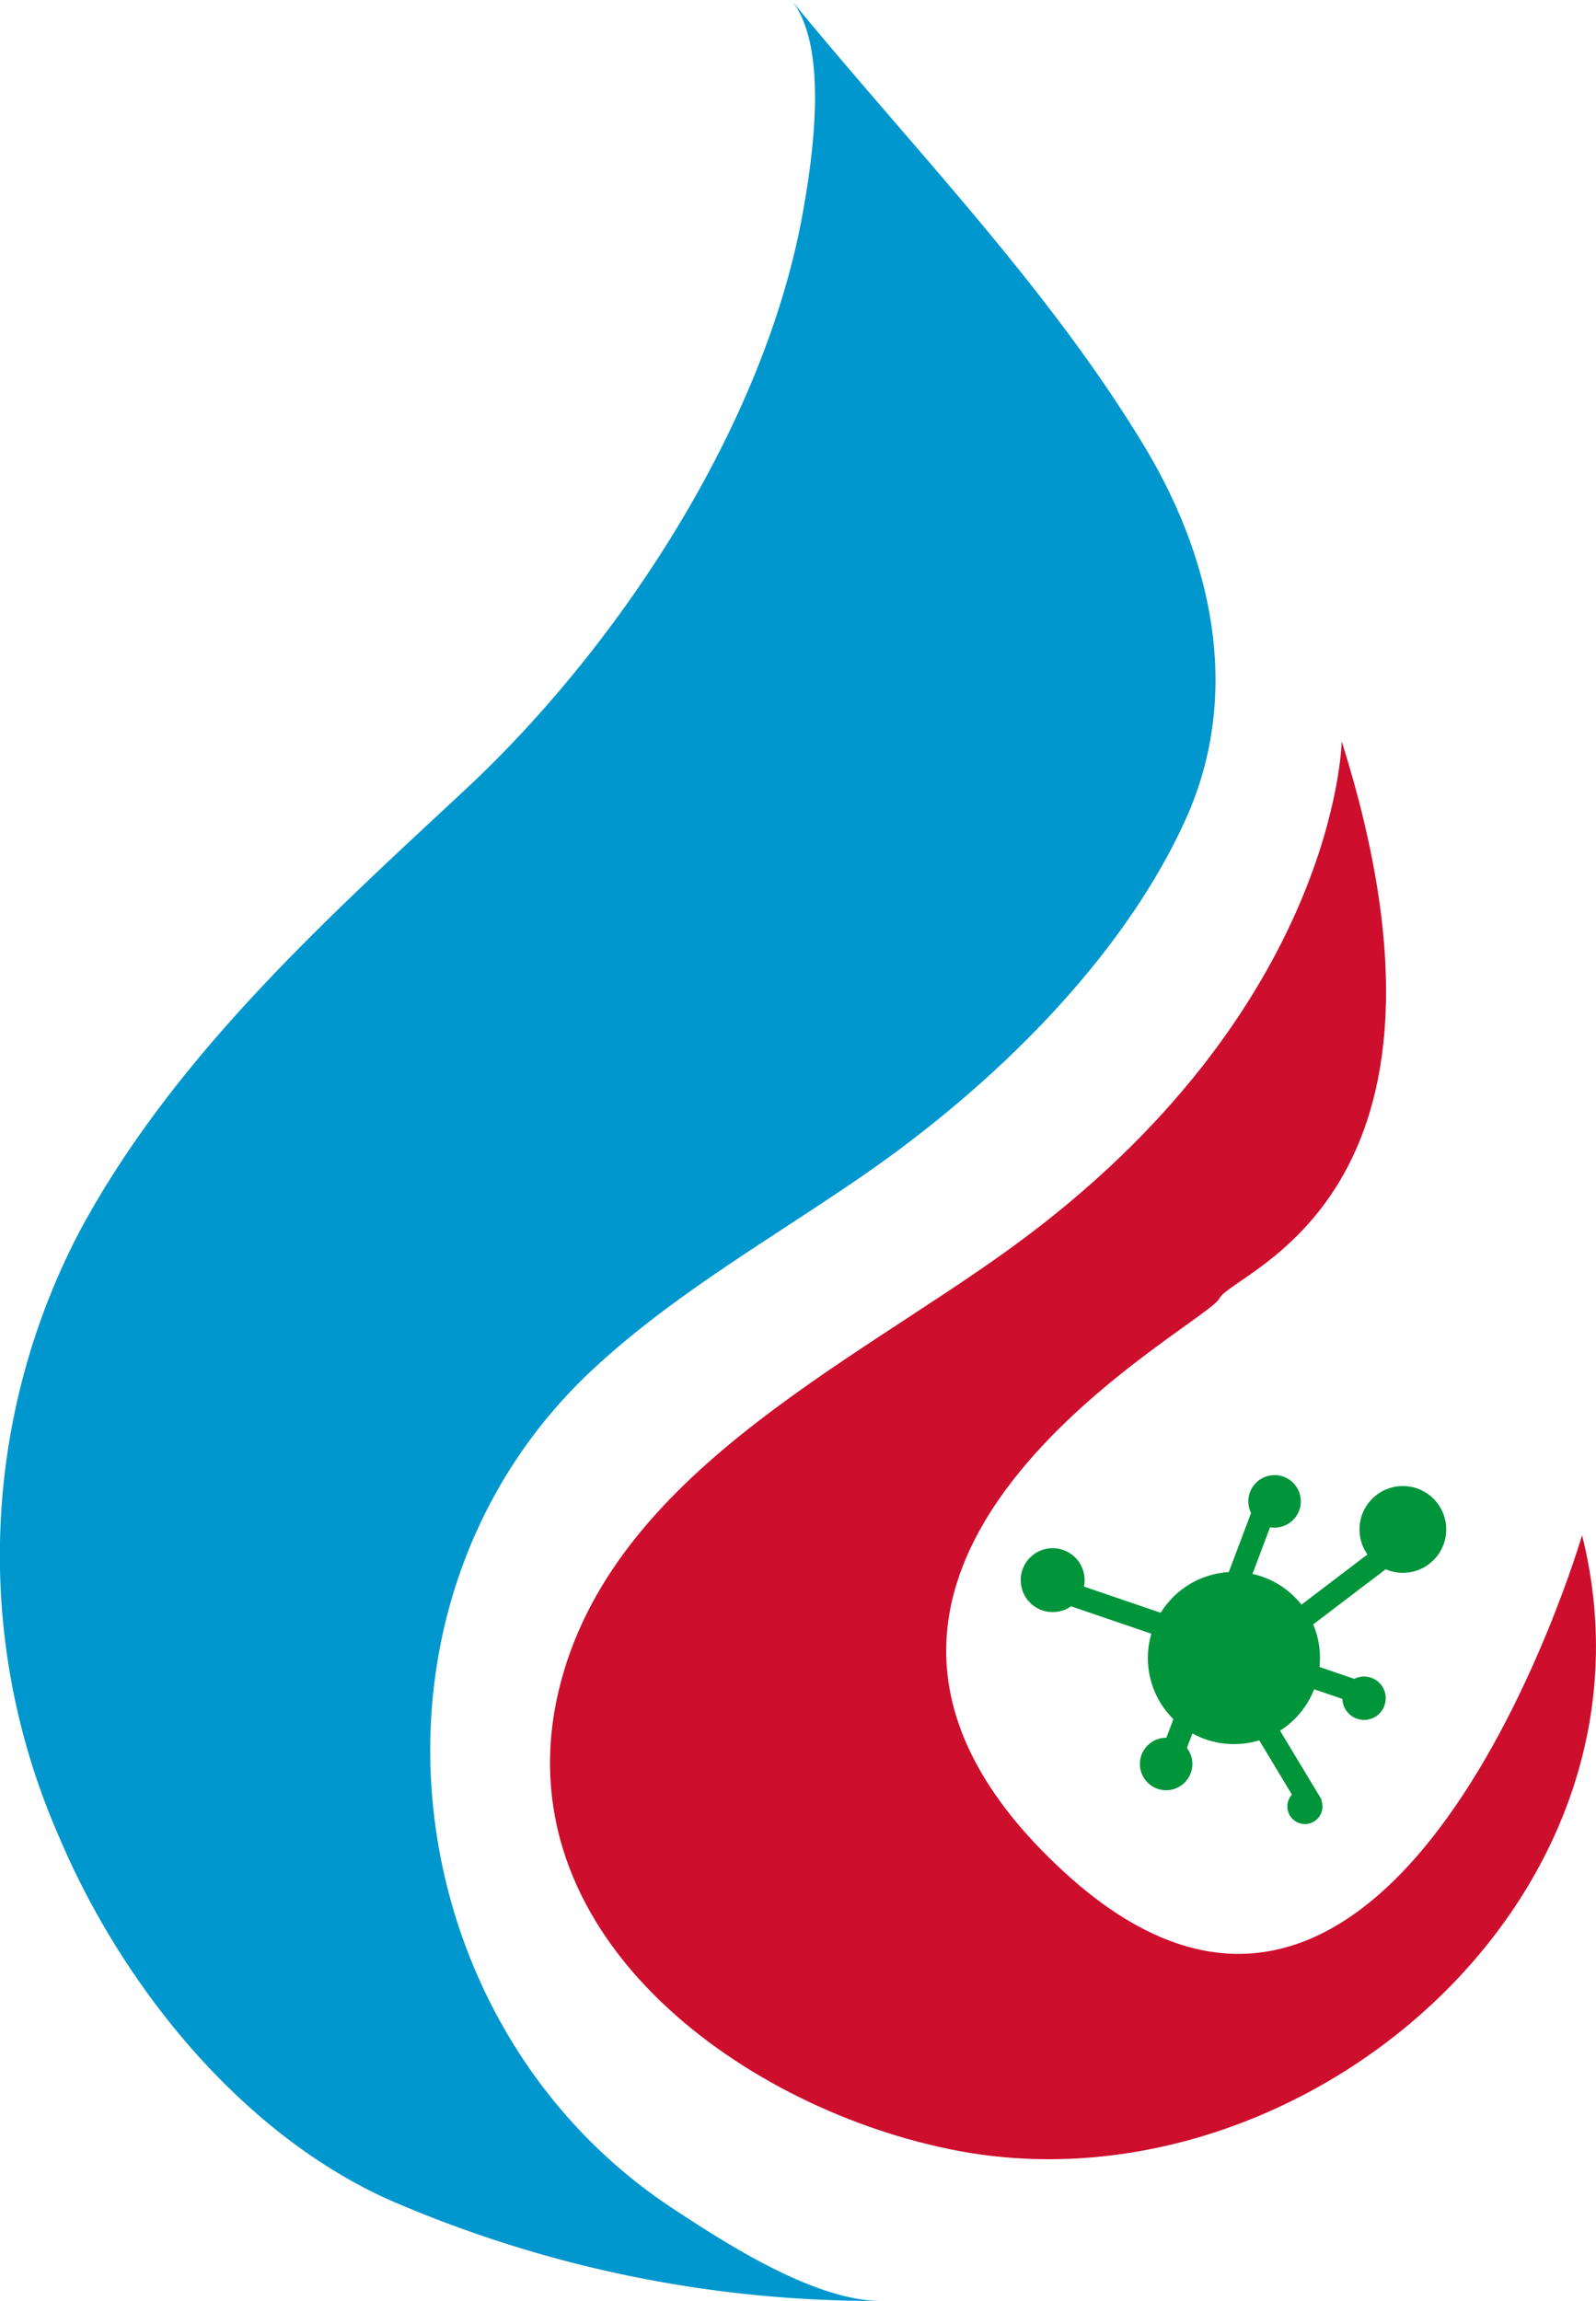
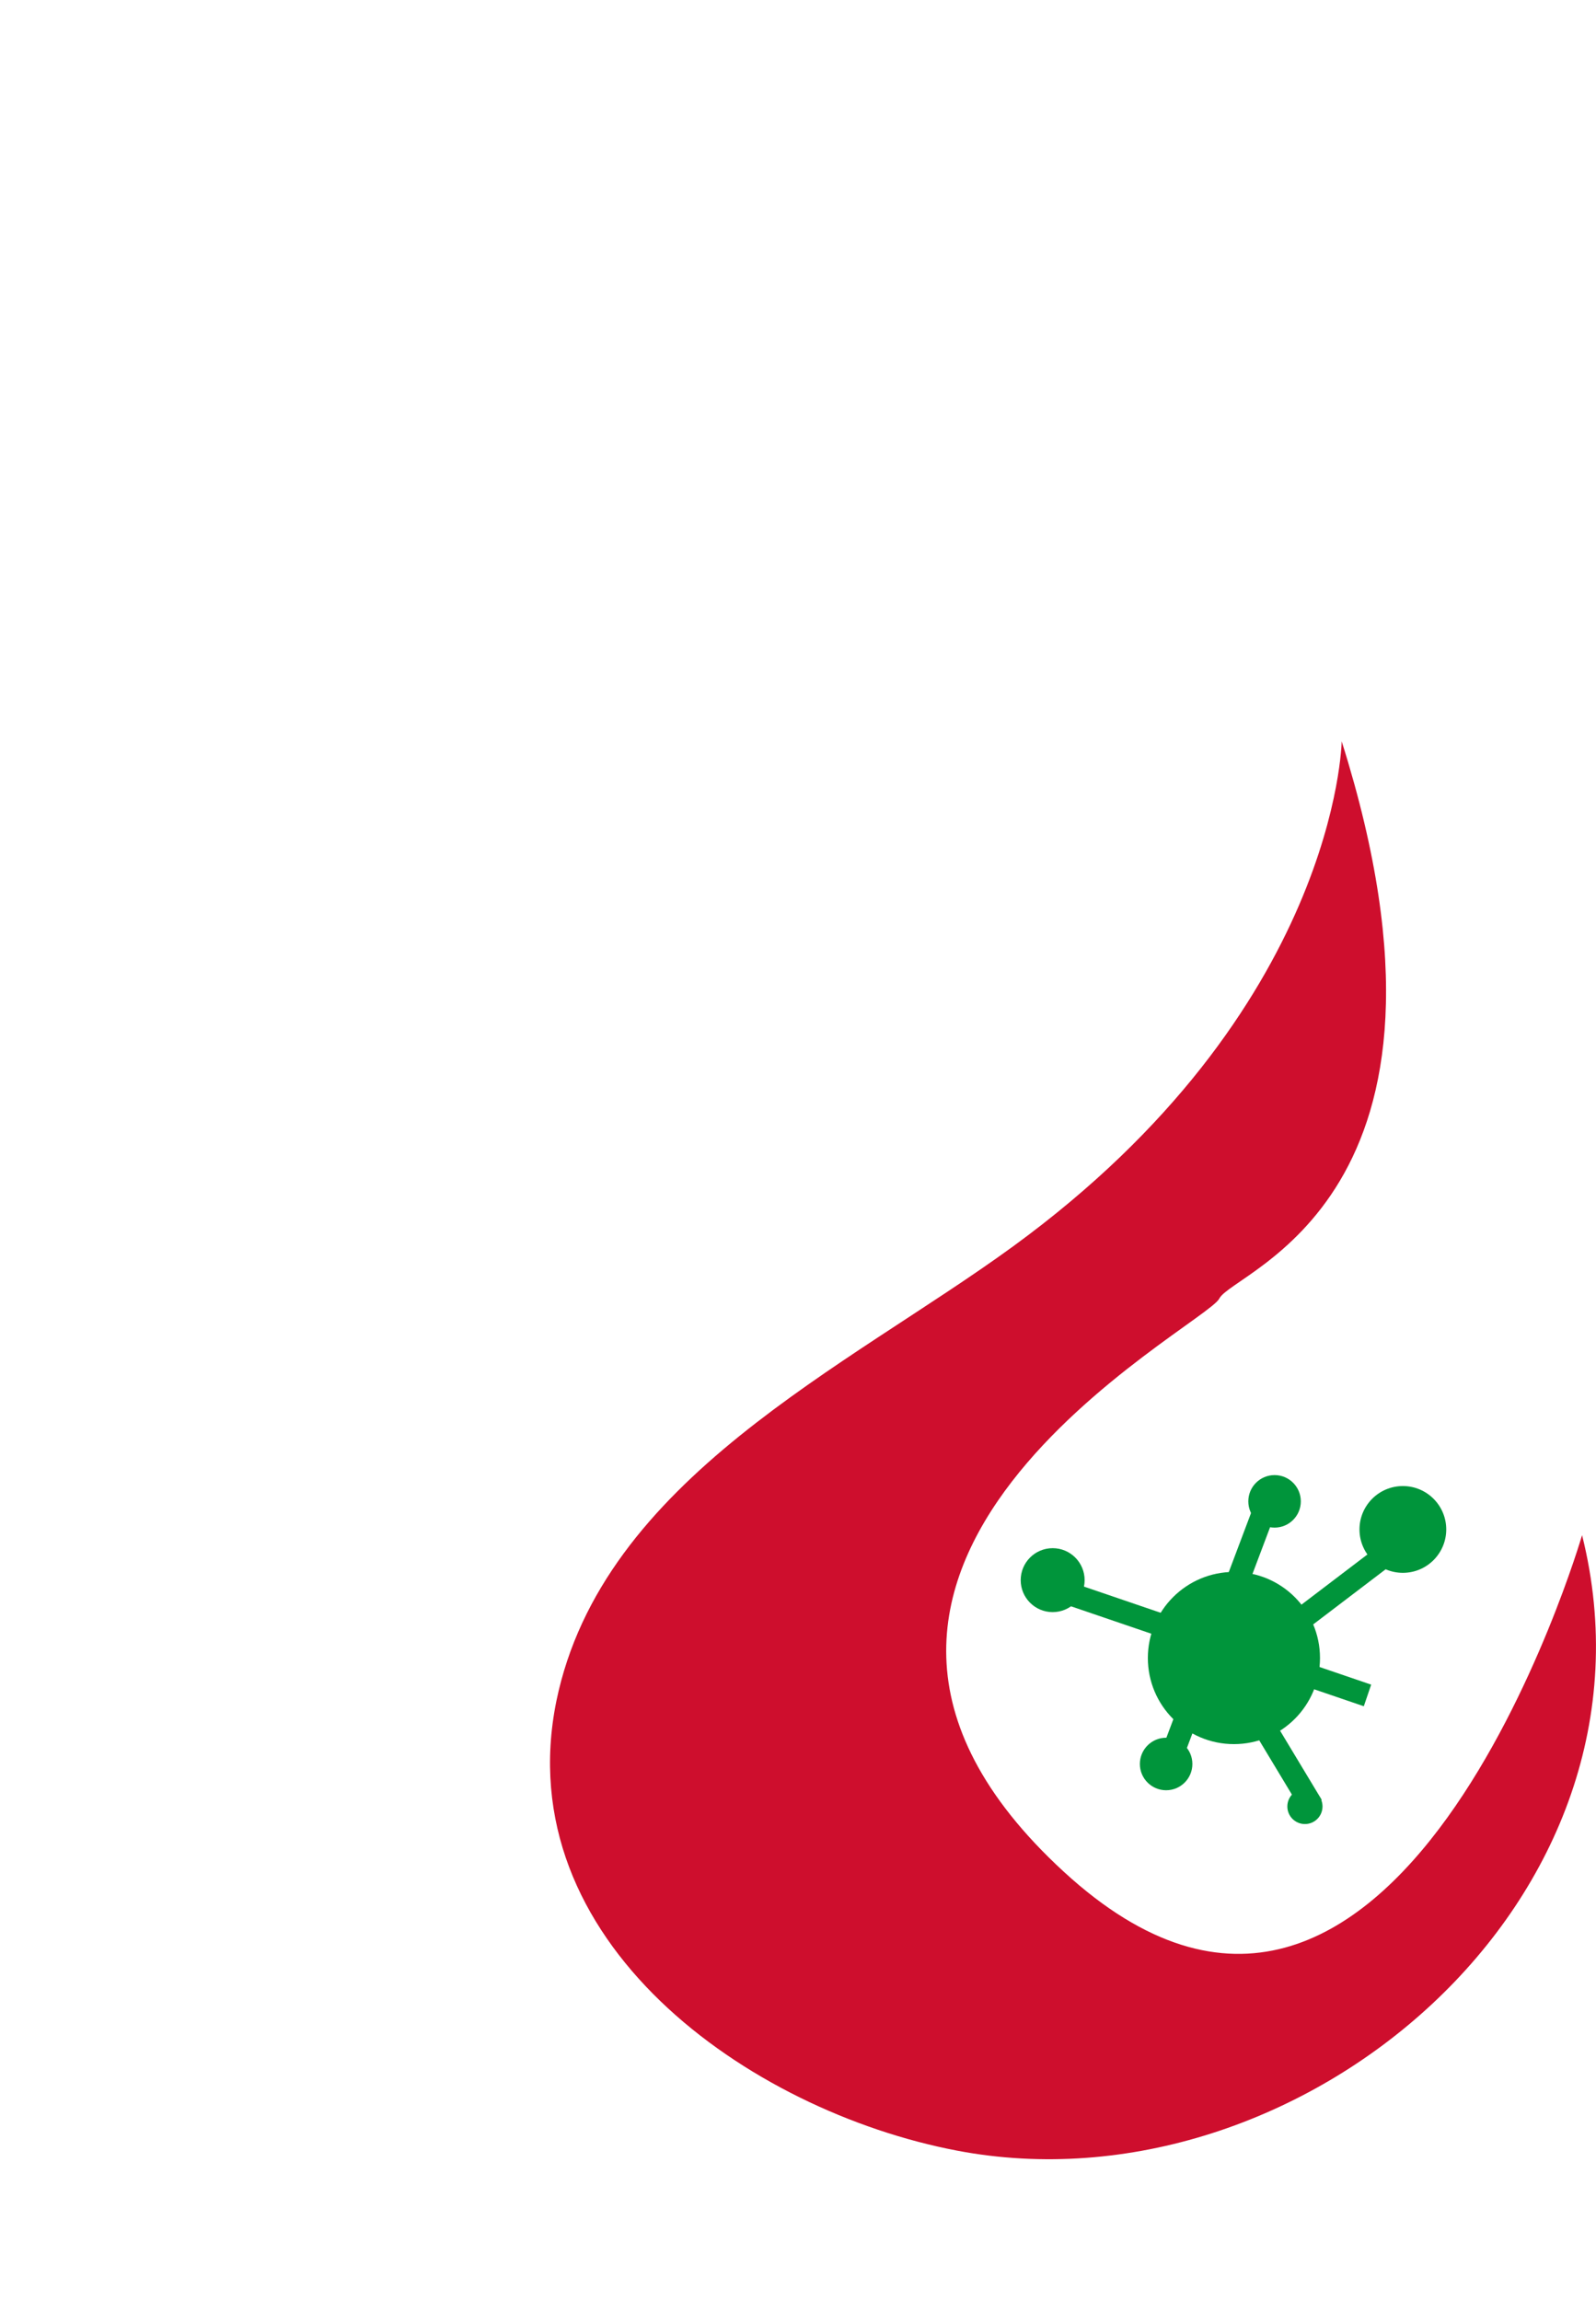
<svg xmlns="http://www.w3.org/2000/svg" viewBox="0 0 69.91 100.75">
  <defs>
    <style>.cls-1{fill:#0097ce;}.cls-2{fill:#ce0e2d;}.cls-3{fill:#00953b;}</style>
  </defs>
  <g id="Layer_2" data-name="Layer 2">
    <g id="Layer_1-2" data-name="Layer 1">
-       <path class="cls-1" d="M34.66,0c1.7,2.08.9,7.13.49,9.4-1.7,9.32-8.14,19.08-15,25.39C14,40.51,7.52,46.41,3.48,53.93a30.58,30.58,0,0,0-.91,26.46c2.72,6.45,7.86,12.9,14.33,15.87a53.34,53.34,0,0,0,21.68,4.49c-2.92,0-6.87-2.57-9.16-4.08C17.05,88.48,15,70,26.11,59.83c3.44-3.16,7.53-5.51,11.39-8.15C43.15,47.84,49,42.26,51.88,36c2.56-5.53,1.26-11.51-1.81-16.55C45.82,12.44,39.83,6.32,34.66,0Z" />
      <path class="cls-2" d="M58.77,32.46s-.18,11.76-14.4,22.12c-7.26,5.29-18,10.19-20,19.91C22.24,85,32.79,92.43,41.92,94.17c15,2.86,31.37-11,27.38-26.95,0,0-8.18,28.08-22.7,14.74s6.19-23.87,6.81-25.1S65.09,52.47,58.77,32.46Z" />
      <circle class="cls-3" cx="54.05" cy="72.6" r="3.77" />
      <circle class="cls-3" cx="55.83" cy="65.74" r="1.15" />
      <circle class="cls-3" cx="51.08" cy="77.24" r="1.15" />
      <circle class="cls-3" cx="46.11" cy="69.19" r="1.4" />
      <circle class="cls-3" cx="61.45" cy="66.97" r="1.9" />
-       <circle class="cls-3" cx="59.75" cy="74.36" r="0.95" />
      <circle class="cls-3" cx="57.16" cy="79.1" r="0.77" />
      <rect class="cls-3" x="52.88" y="65.12" width="1" height="13.78" transform="translate(-32.01 99.28) rotate(-71.16)" />
      <rect class="cls-3" x="47.45" y="70.64" width="12.06" height="1" transform="translate(-31.94 96.1) rotate(-69.35)" />
      <rect class="cls-3" x="53.8" y="69.64" width="8.39" height="1" transform="translate(-30.63 49.43) rotate(-37.26)" />
      <rect class="cls-3" x="54.8" y="71.29" width="1" height="8.39" transform="translate(-31.02 39.36) rotate(-31.07)" />
    </g>
  </g>
</svg>